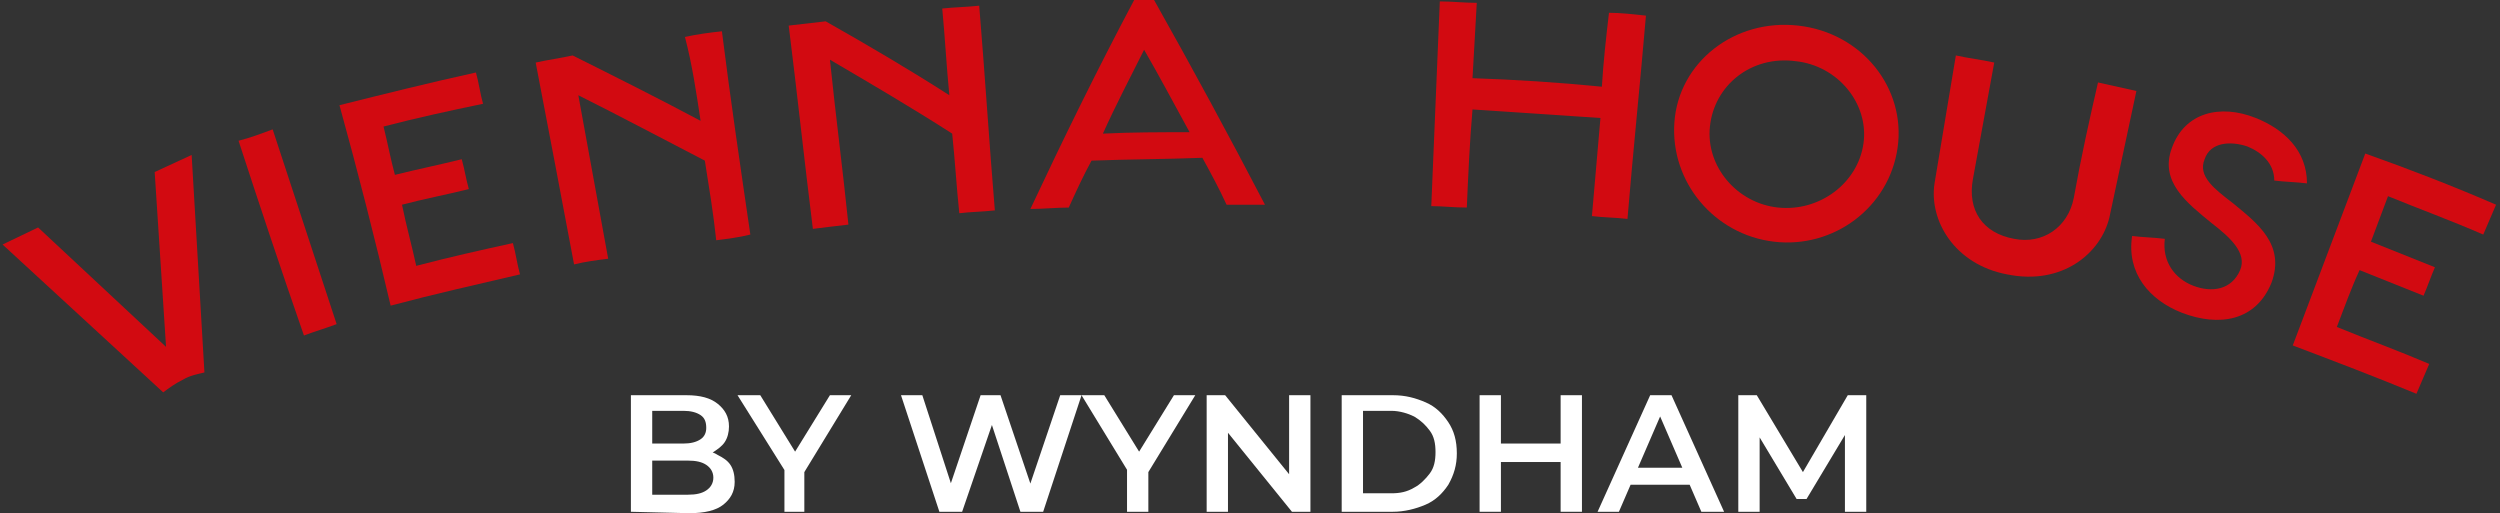
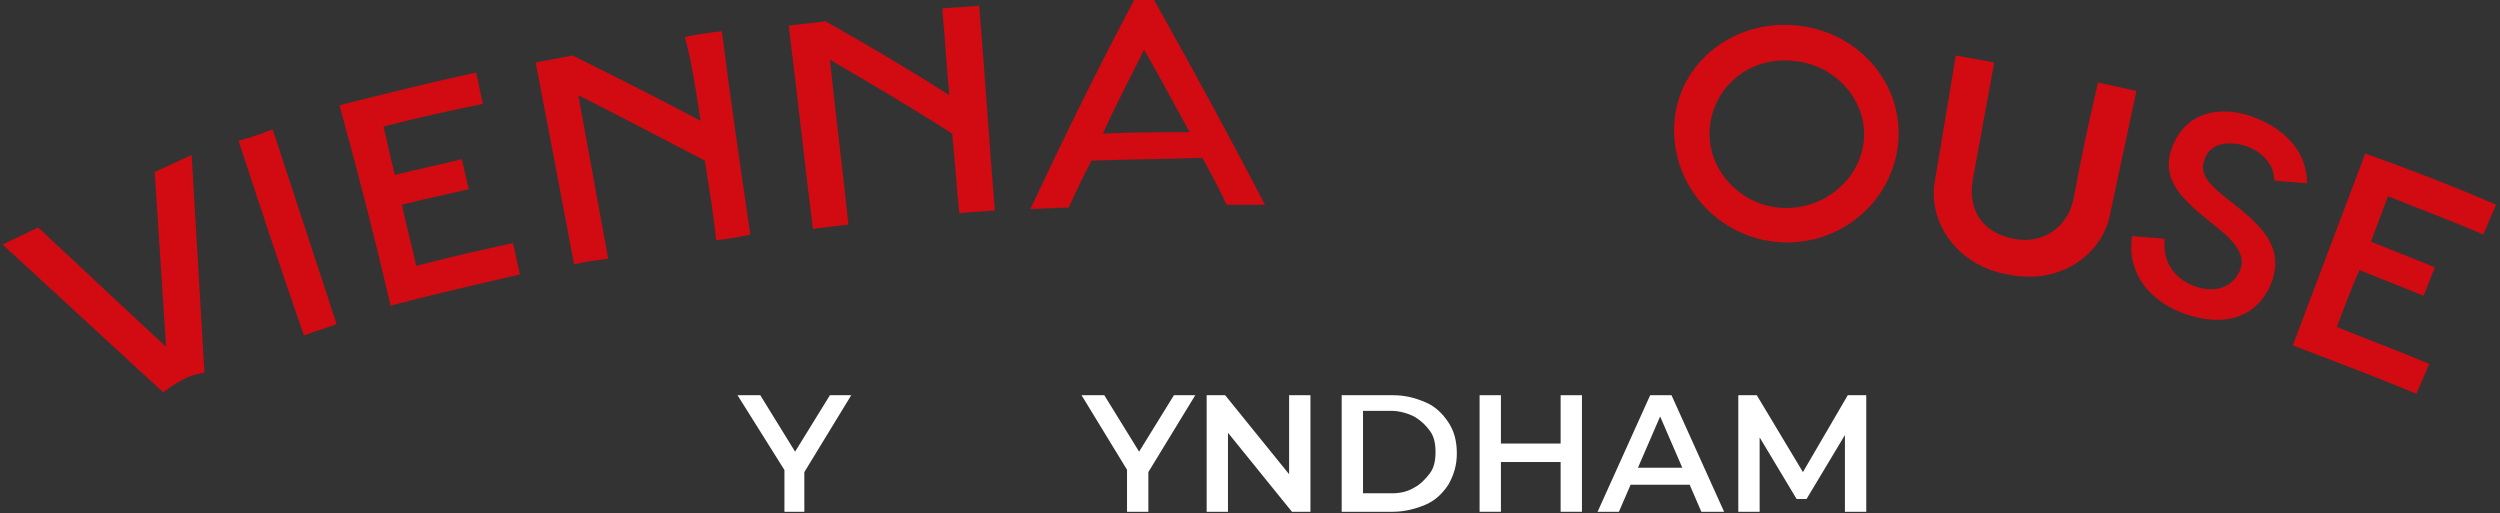
<svg xmlns="http://www.w3.org/2000/svg" width="341" height="70" viewBox="0 0 341 70" fill="none">
  <rect x="0" y="0" width="341" height="70" fill="#333333" stroke="none" />
  <path d="M41.457 45.762C43.008 45.18 44.365 44.792 45.917 44.211C43.008 35.291 40.099 26.565 37.191 17.645C35.64 18.227 34.088 18.809 32.537 19.197C35.446 28.116 38.354 36.842 41.457 45.762Z" fill="#D20A11" />
  <path d="M95.56 16.482C89.742 13.379 83.925 10.471 78.108 7.562C76.363 7.95 74.812 8.144 73.066 8.532C74.812 17.645 76.557 26.759 78.302 36.066C79.853 35.679 81.404 35.485 82.956 35.291C81.598 27.922 80.241 20.36 78.884 12.992C84.701 15.9 90.518 19.003 96.141 21.911C96.723 25.596 97.305 29.086 97.693 32.77C99.244 32.576 100.795 32.382 102.346 31.994C100.989 22.687 99.632 13.573 98.468 4.266C96.723 4.46 95.172 4.654 93.427 5.041C94.396 8.726 94.978 12.604 95.56 16.482Z" fill="#D20A11" />
  <path d="M53.283 41.69C59.101 40.139 65.112 38.781 70.929 37.424C70.541 36.067 70.347 34.515 69.959 33.158C65.499 34.128 61.234 35.097 56.774 36.261C56.192 33.546 55.416 30.831 54.835 27.922C57.743 27.147 60.846 26.565 63.948 25.79C63.56 24.432 63.367 23.075 62.979 21.718C59.876 22.493 56.968 23.075 53.865 23.851C53.283 21.718 52.896 19.584 52.314 17.258C56.774 16.094 61.234 15.125 65.887 14.155C65.499 12.798 65.306 11.246 64.918 9.889C58.713 11.246 52.508 12.798 46.303 14.349C48.824 23.463 51.15 32.576 53.283 41.69Z" fill="#D20A11" />
  <path d="M129.492 12.992C124.062 9.502 118.439 6.205 112.622 2.909C110.876 3.103 109.325 3.297 107.58 3.49C108.744 12.798 109.713 21.912 110.876 31.219C112.428 31.025 113.979 30.831 115.724 30.637C114.949 23.075 113.979 15.707 113.203 8.144C118.827 11.441 124.45 14.737 129.879 18.227C130.267 21.912 130.461 25.402 130.849 29.086C132.4 28.892 133.951 28.892 135.697 28.698C134.921 19.391 134.339 10.083 133.564 0.776C131.818 0.97 130.267 0.97 128.522 1.164C128.91 5.236 129.104 9.114 129.492 12.992Z" fill="#D20A11" />
  <path d="M154.7 0C149.659 9.501 145.005 19.003 140.545 28.504C142.29 28.504 144.035 28.311 145.78 28.311C146.75 26.177 147.719 24.044 148.883 21.912C153.924 21.718 158.966 21.718 164.008 21.524C165.171 23.657 166.335 25.79 167.304 27.923C169.049 27.923 170.794 27.923 172.54 27.923C167.692 18.615 162.65 9.308 157.415 0C156.445 0 155.67 0 154.7 0ZM150.434 18.227C152.179 14.349 154.118 10.665 156.057 6.787C158.19 10.471 160.13 14.155 162.262 18.033C158.19 18.033 154.312 18.033 150.434 18.227Z" fill="#D20A11" />
-   <path d="M218.495 11.828C212.678 11.247 206.667 10.859 200.85 10.665C201.044 7.175 201.238 3.684 201.432 0.388C199.686 0.388 198.135 0.194 196.39 0.194C196.002 9.501 195.614 18.809 195.227 28.116C196.778 28.116 198.329 28.31 200.074 28.31C200.268 23.851 200.462 19.391 200.85 14.931C206.667 15.319 212.484 15.706 218.301 16.094C217.914 20.554 217.526 25.014 217.138 29.474C218.689 29.668 220.434 29.668 221.986 29.862C222.761 20.554 223.731 11.247 224.506 2.133C222.761 1.939 221.016 1.745 219.465 1.745C219.077 5.042 218.689 8.532 218.495 11.828Z" fill="#D20A11" />
  <path d="M338.716 31.995C339.298 30.637 339.879 29.28 340.461 27.923C334.644 25.402 328.633 23.075 322.622 20.942C319.325 29.668 316.029 38.394 312.732 47.119C318.356 49.252 323.979 51.385 329.602 53.712C330.184 52.355 330.766 50.998 331.347 49.64C327.275 47.895 323.009 46.344 318.744 44.599C319.713 42.078 320.683 39.363 321.846 36.842C324.755 38.006 327.663 39.169 330.572 40.333C331.154 38.975 331.541 37.812 332.123 36.455C329.214 35.291 326.306 34.128 323.397 32.964C324.173 30.831 324.949 28.892 325.724 26.759C329.99 28.504 334.256 30.055 338.716 31.995Z" fill="#D20A11" />
  <path d="M245.256 3.49C236.531 2.521 228.968 8.532 228.387 16.676C227.805 24.82 233.816 31.995 241.96 32.964C250.104 33.934 257.666 28.311 258.83 20.166C259.993 12.022 253.982 4.46 245.256 3.49ZM242.542 28.311C236.918 27.729 232.652 22.687 233.234 17.258C233.816 11.635 238.858 7.563 244.869 8.338C250.686 8.92 254.952 14.155 254.176 19.585C253.401 25.014 248.165 28.892 242.542 28.311Z" fill="#D20A11" />
  <path d="M282.873 26.953C282.097 31.025 278.607 33.352 274.729 32.576C270.463 31.801 268.33 28.698 269.105 24.432C270.075 19.197 271.044 13.767 272.014 8.532C270.269 8.144 268.524 7.95 266.778 7.562C265.809 13.38 264.839 19.197 263.87 25.014C263.094 30.056 266.585 36.067 273.759 37.424C281.321 38.975 286.557 34.516 287.72 29.668L291.405 12.41C289.659 12.022 287.914 11.634 286.169 11.247C285.006 16.288 283.842 21.524 282.873 26.953Z" fill="#D20A11" />
  <path d="M304.588 27.729C302.067 25.79 299.74 24.044 300.709 21.718C301.485 19.391 304.2 19.197 306.527 19.972C308.466 20.748 310.211 22.299 310.211 24.626C311.762 24.82 313.119 24.82 314.671 25.014C314.671 20.554 311.568 17.645 307.69 16.094C302.842 14.155 297.995 15.319 296.25 20.166C294.504 24.82 298.383 27.729 301.679 30.443C304.2 32.382 306.527 34.515 305.557 36.842C304.394 39.557 301.679 39.945 299.158 38.975C296.637 38.006 294.892 35.679 295.28 32.576C293.729 32.382 292.371 32.382 290.82 32.188C290.045 37.23 293.147 40.914 297.607 42.66C302.648 44.599 307.69 43.823 309.823 38.587C311.762 33.352 307.884 30.443 304.588 27.729Z" fill="#D20A11" />
  <path d="M24.976 51.773C25.945 51.191 27.109 50.998 27.884 50.804L26.139 21.136L21.098 23.463L22.649 47.313L5.197 31.025L0.35 33.352L22.261 53.518C23.037 52.937 23.812 52.355 24.976 51.773Z" fill="#D20A11" />
-   <path d="M86.055 69.806V53.906H93.617C95.556 53.906 96.913 54.294 97.883 55.069C98.853 55.845 99.434 56.814 99.434 58.172C99.434 58.947 99.24 59.723 98.853 60.305C98.465 60.886 97.883 61.274 97.301 61.662C96.72 62.05 95.944 62.244 95.168 62.244L95.556 61.468C96.526 61.468 97.301 61.662 97.883 62.05C98.659 62.438 99.24 62.825 99.628 63.407C100.016 63.989 100.21 64.765 100.21 65.734C100.21 67.091 99.628 68.061 98.659 68.837C97.689 69.612 96.138 70 94.005 70L86.055 69.806ZM88.963 67.479H93.811C94.974 67.479 95.75 67.285 96.332 66.898C96.913 66.51 97.301 65.928 97.301 65.152C97.301 64.377 96.913 63.795 96.332 63.407C95.75 63.019 94.974 62.825 93.811 62.825H88.769V60.499H93.229C94.199 60.499 94.974 60.305 95.556 59.917C96.138 59.529 96.332 58.947 96.332 58.366C96.332 57.59 96.138 57.008 95.556 56.62C94.974 56.233 94.199 56.039 93.229 56.039H88.963V67.479Z" fill="white" />
  <path d="M106.997 69.806V63.601L107.772 65.346L100.598 53.906H103.7L109.323 63.019H107.578L113.202 53.906H116.11L109.13 65.346L109.711 63.601V69.806C109.905 69.806 106.997 69.806 106.997 69.806Z" fill="white" />
-   <path d="M128.132 69.806L122.896 53.906H125.805L130.459 68.255H128.908L133.755 53.906H136.47L141.318 68.255H139.766L144.614 53.906H147.523L142.287 69.806H139.185L134.919 56.814H135.694L131.234 69.806H128.132Z" fill="white" />
  <path d="M153.727 69.806V63.601L154.502 65.346L147.521 53.906H150.624L156.247 63.019H154.502L160.125 53.906H163.034L156.053 65.346L156.635 63.601V69.806H153.727Z" fill="white" />
  <path d="M164.588 69.806V53.906H167.109L176.998 66.122H175.834V53.906H178.743V69.806H176.222L166.333 57.59H167.496V69.806H164.588Z" fill="white" />
  <path d="M183.006 69.806V53.906H189.987C191.732 53.906 193.089 54.294 194.446 54.875C195.804 55.457 196.773 56.427 197.549 57.59C198.324 58.753 198.712 60.111 198.712 61.856C198.712 63.407 198.324 64.765 197.549 66.122C196.773 67.285 195.804 68.255 194.446 68.837C193.089 69.418 191.538 69.806 189.987 69.806H183.006ZM185.914 67.285H189.793C190.956 67.285 191.926 67.091 192.895 66.51C193.671 66.122 194.446 65.346 195.028 64.571C195.61 63.795 195.804 62.825 195.804 61.662C195.804 60.499 195.61 59.529 195.028 58.753C194.446 57.978 193.865 57.396 192.895 56.814C192.119 56.427 190.956 56.039 189.793 56.039H185.914C185.914 56.427 185.914 67.285 185.914 67.285Z" fill="white" />
  <path d="M204.725 69.806H201.816V53.906H204.725V69.806ZM213.063 63.019H204.337V60.499H213.063V63.019ZM212.869 53.906H215.778V69.806H212.869V53.906Z" fill="white" />
  <path d="M217.91 69.806L225.085 53.906H227.993L235.168 69.806H232.065L225.86 55.457H227.024L220.819 69.806H217.91ZM221.207 66.122L221.982 63.795H230.514L231.29 66.122H221.207Z" fill="white" />
  <path d="M237.105 69.806V53.906H239.626L246.607 65.54H245.25L252.036 53.906H254.557V69.806H251.648V58.366H252.23L246.413 68.061H245.056L239.238 58.366H240.014V69.806H237.105Z" fill="white" />
</svg>